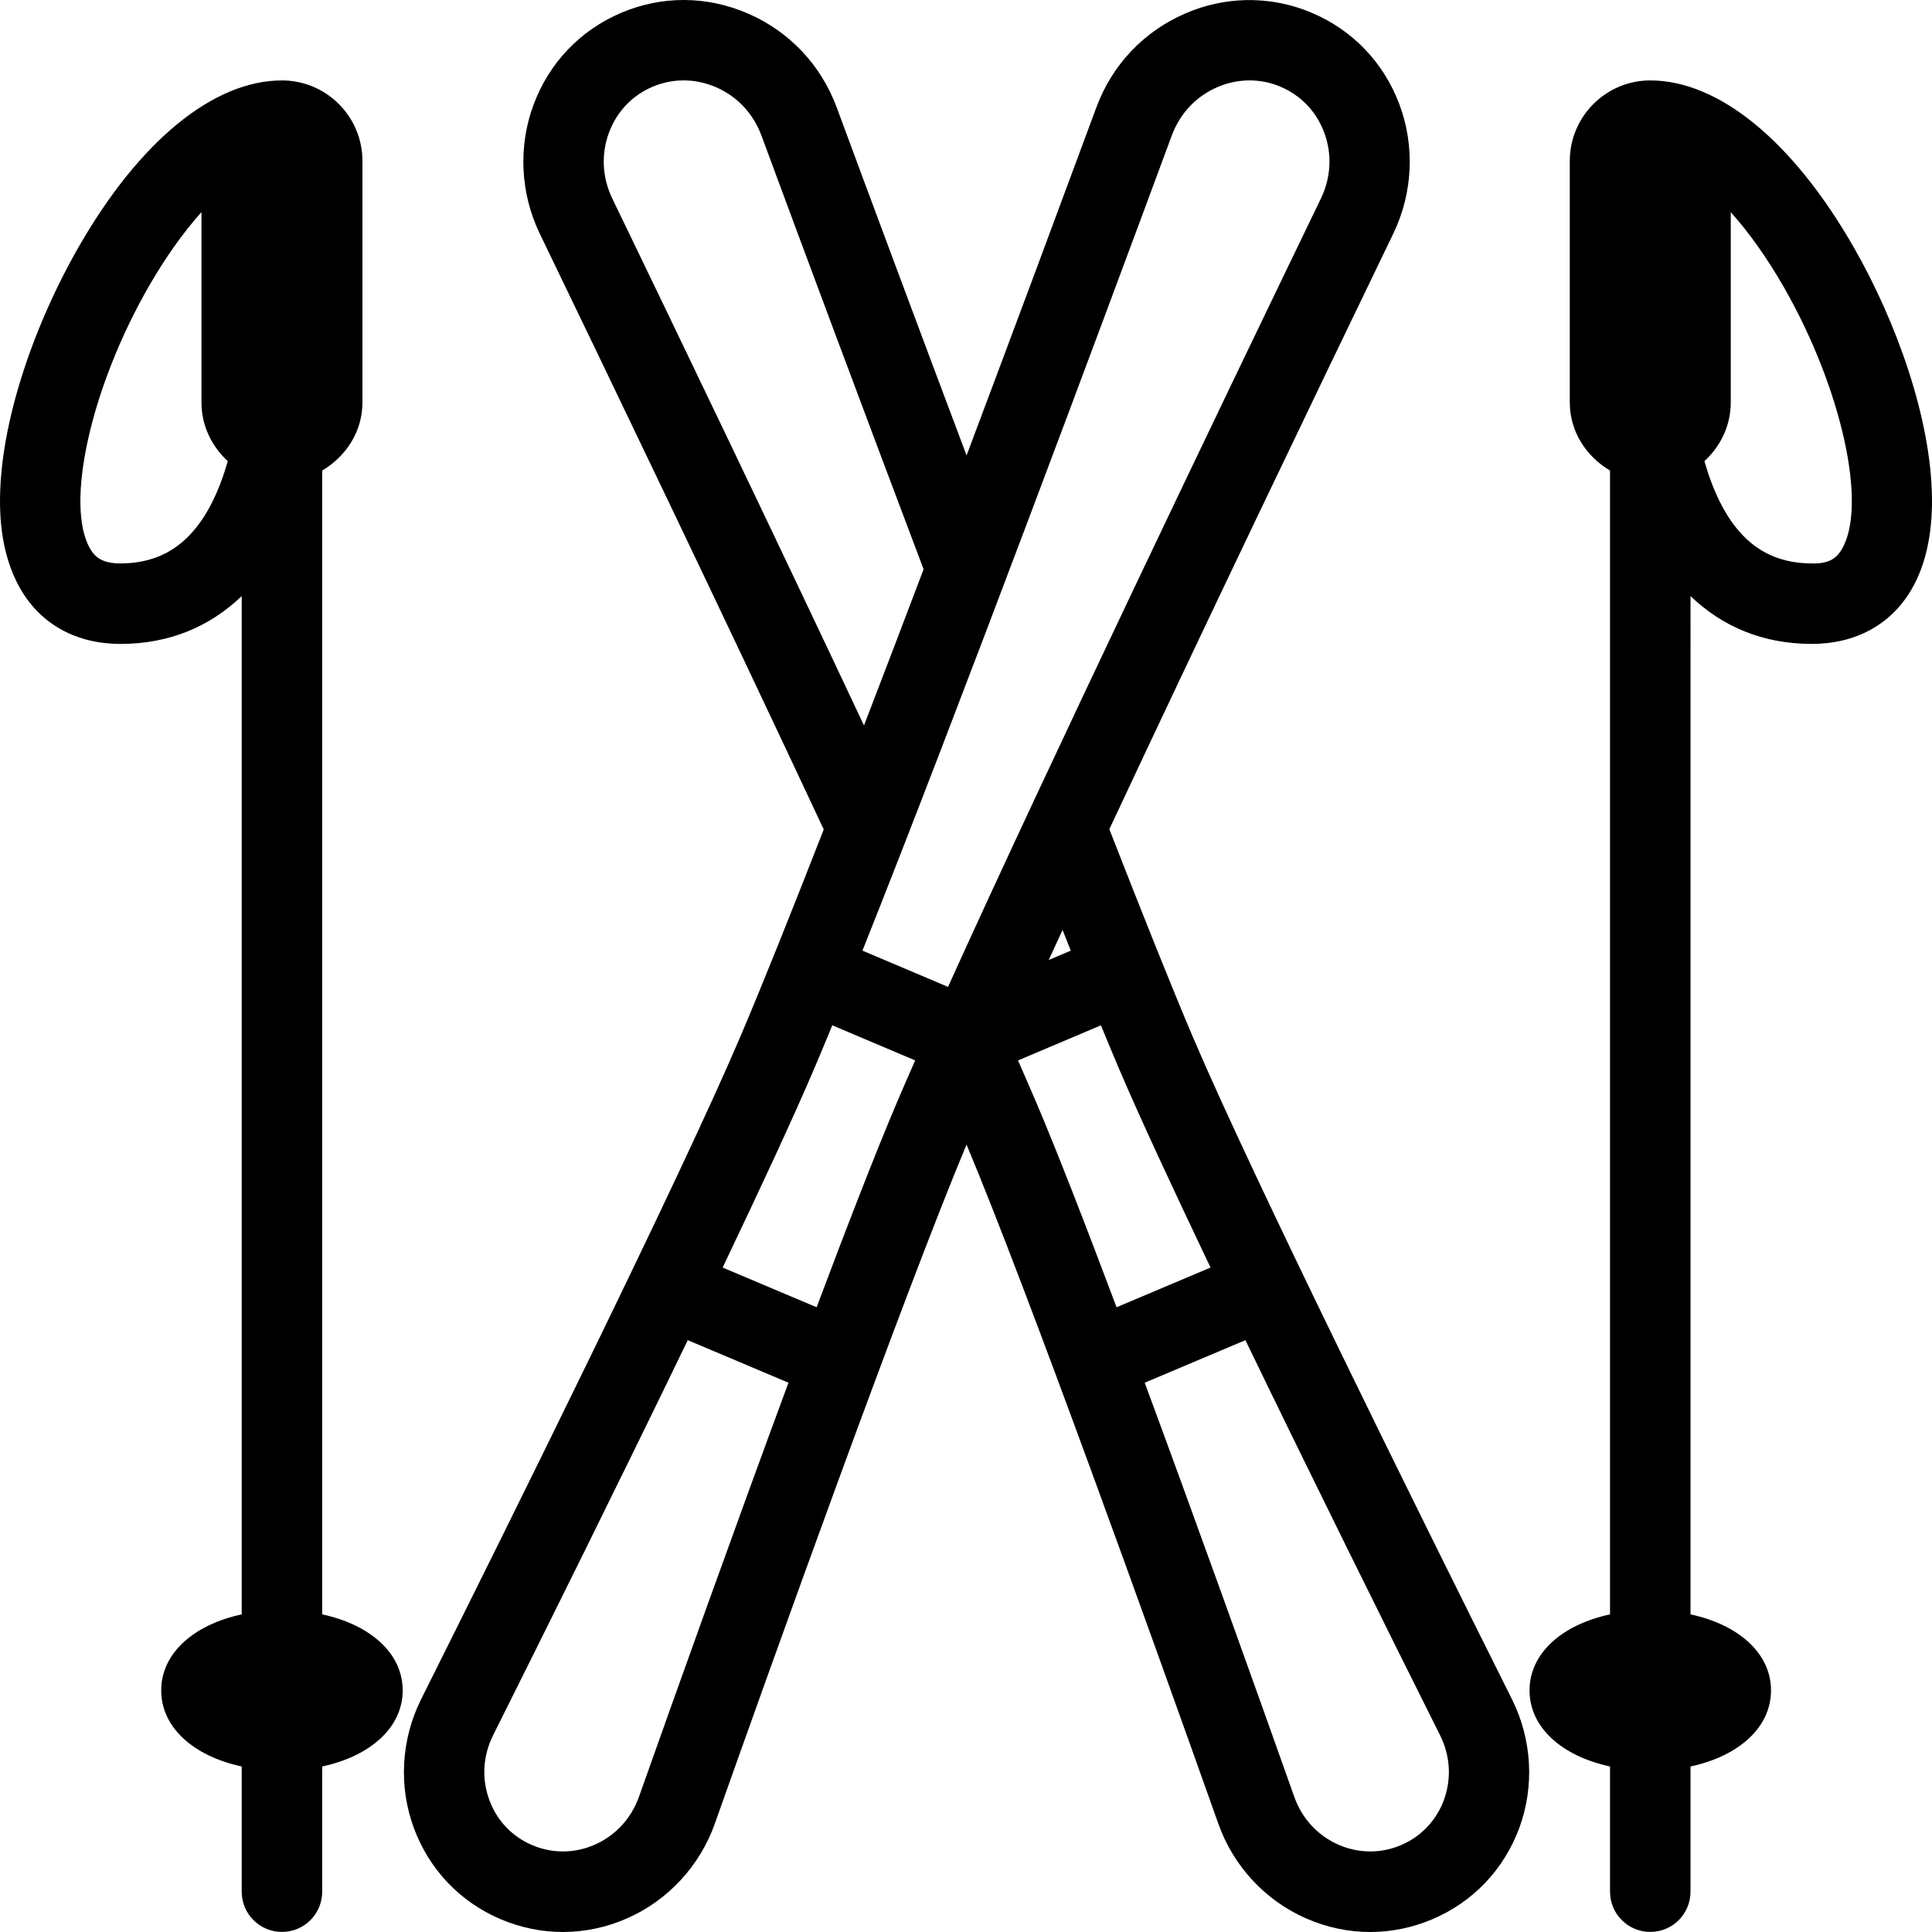
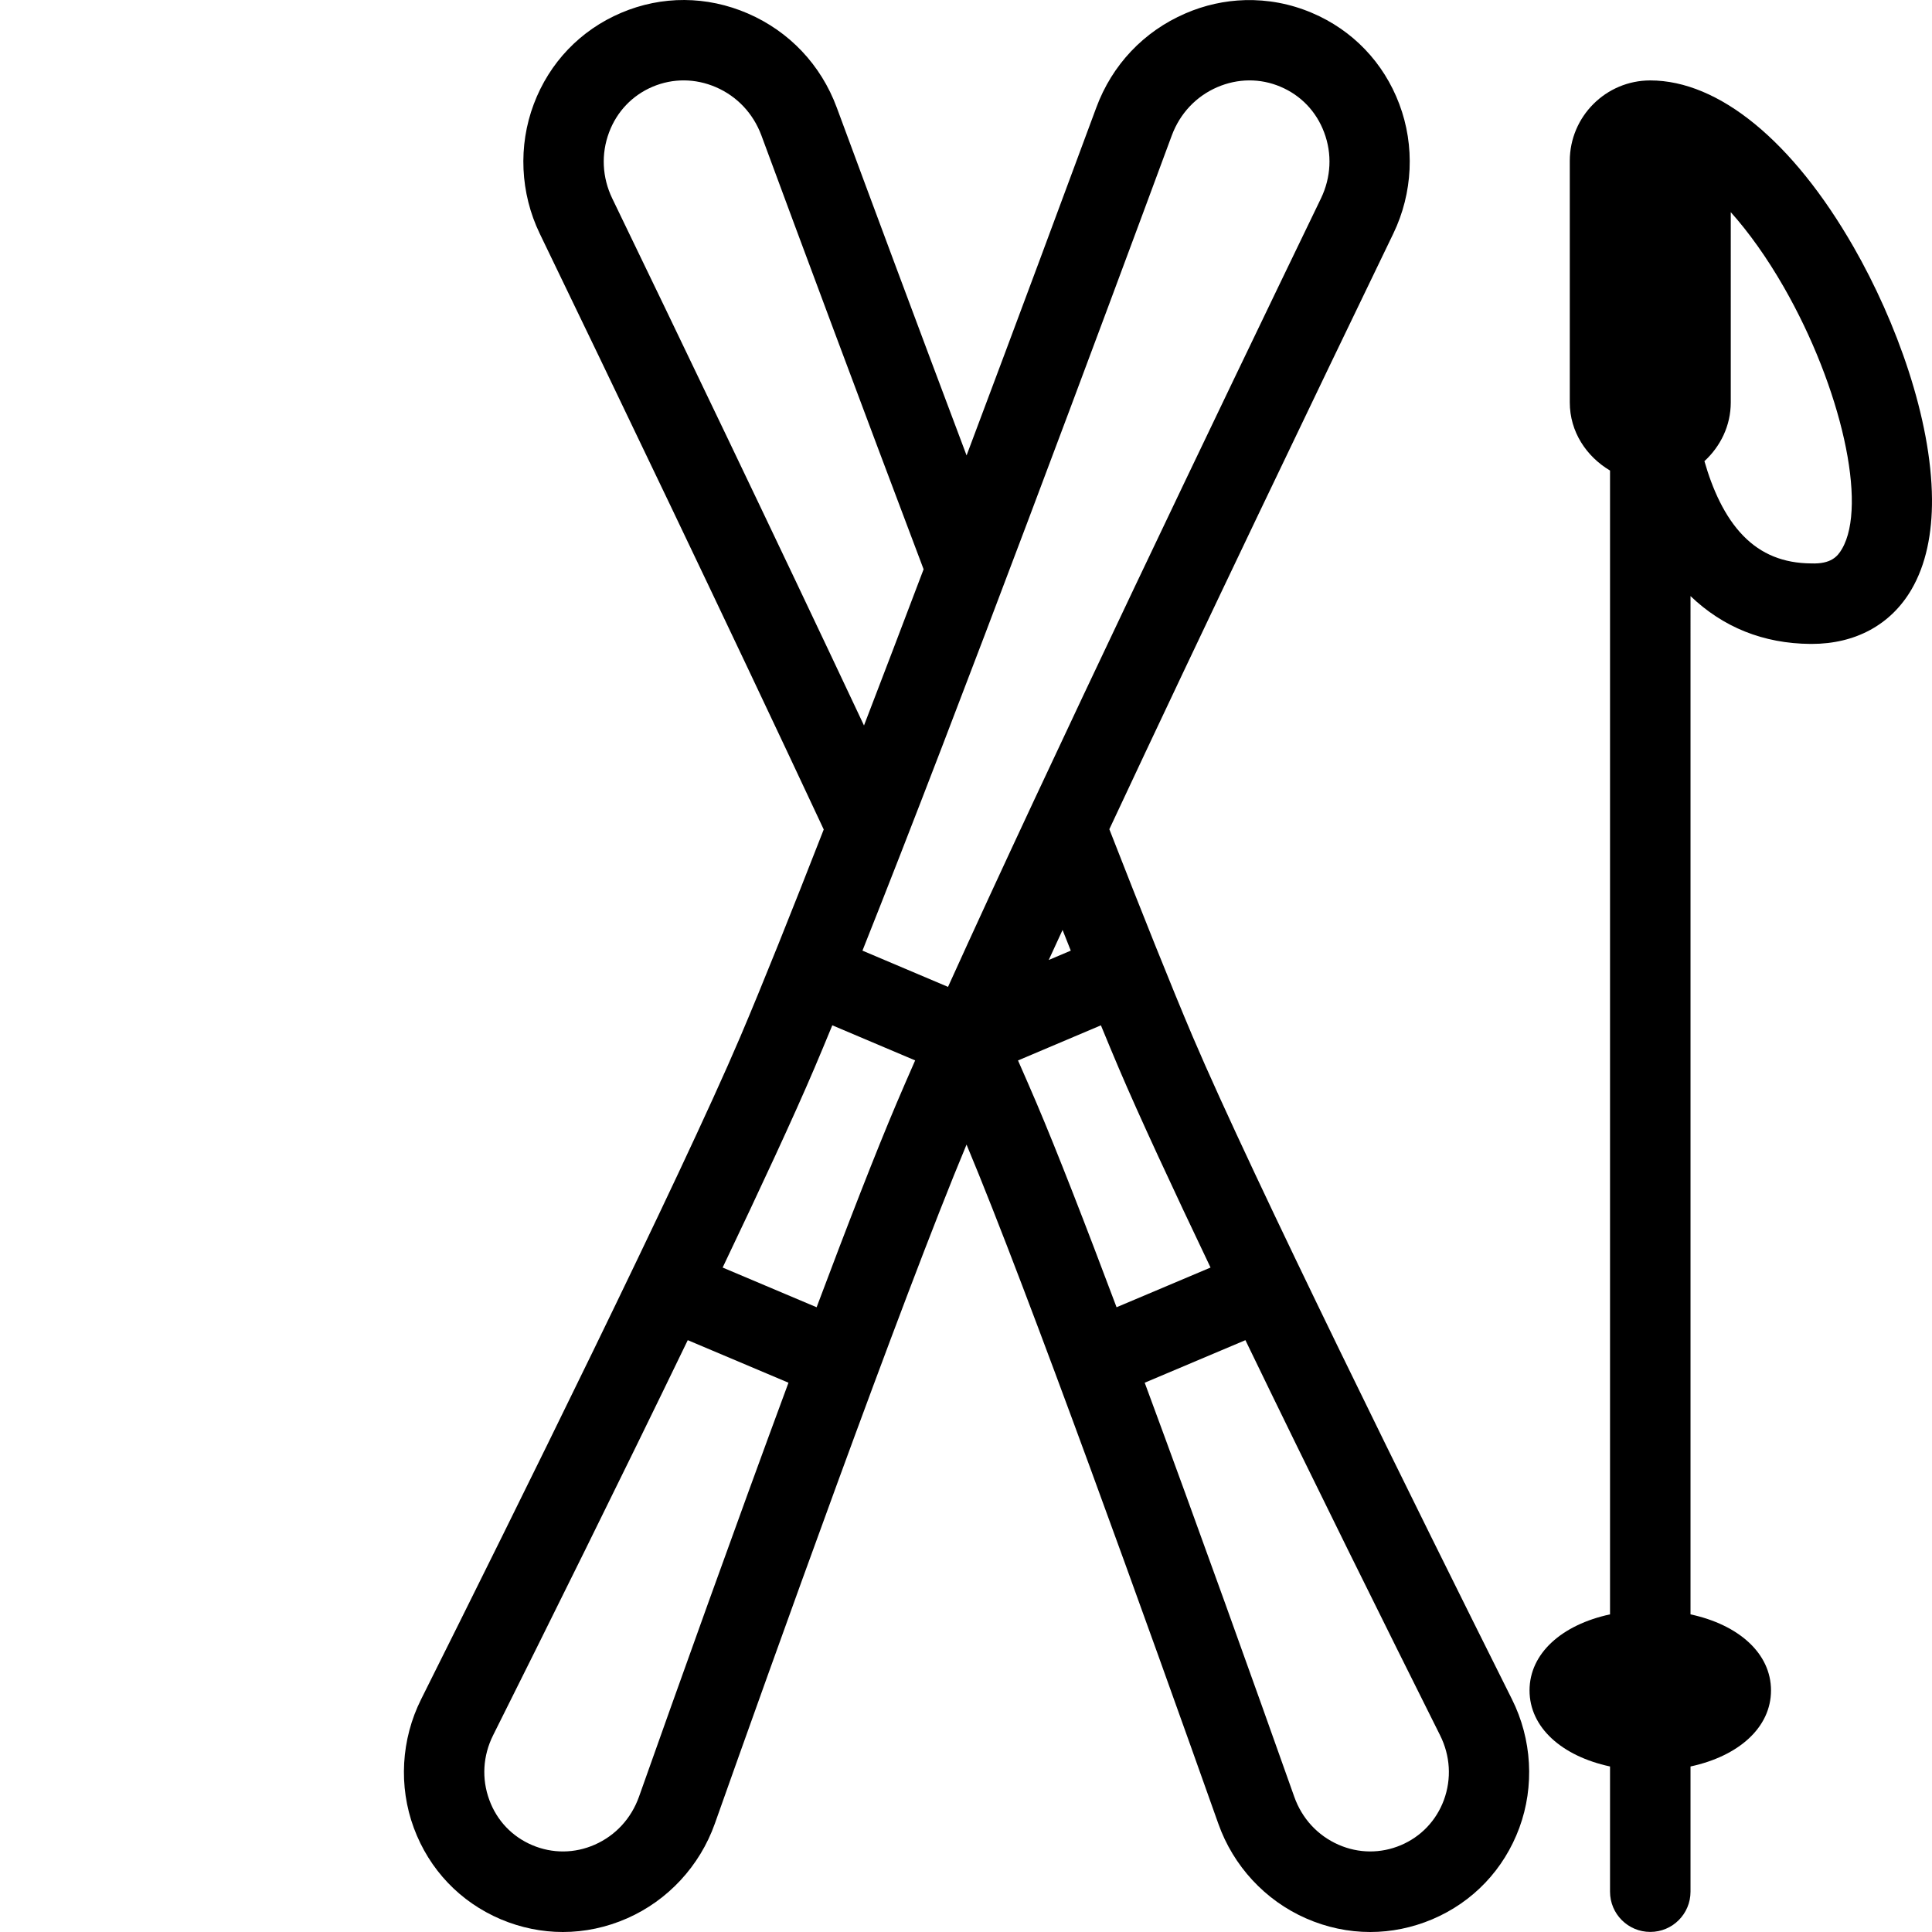
<svg xmlns="http://www.w3.org/2000/svg" version="1.1" id="Layer_1" x="0px" y="0px" viewBox="0 0 512 512" style="enable-background:new 0 0 512 512;" xml:space="preserve">
  <g>
    <g>
      <g>
        <path d="M491.209,65.438c-16.081-28.031-35.704-44.115-53.868-44.125c-11.769,0-21.331,9.573-21.331,21.333v64     c0,7.794,4.407,14.332,10.665,18.056v303.122c-12.774,2.747-21.331,10.337-21.331,20.155s8.556,17.408,21.331,20.155v33.178     c0,5.896,4.77,10.667,10.665,10.667c5.895,0,10.665-4.771,10.665-10.667v-33.178c12.776-2.747,21.331-10.337,21.331-20.155     s-8.555-17.408-21.331-20.155V157.971c8.603,8.233,19.257,12.585,31.809,12.674c0.104,0,0.208,0,0.292,0     c11.644,0,21.018-5.115,26.455-14.427c3.838-6.57,5.506-14.846,5.437-23.98C511.837,111.079,502.602,85.308,491.209,65.438z      M488.147,145.458c-1.167,2.021-2.916,4.052-8.166,3.854c-7.353-0.052-13.248-2.448-17.998-7.323     c-4.958-5.076-8.167-12.37-10.293-19.775c4.233-3.901,6.981-9.372,6.981-15.569V56.223c4.774,5.339,9.57,12.04,14.04,19.829     C488.001,102.719,494.938,133.844,488.147,145.458z" />
-         <path d="M85.385,427.824V124.702c6.258-3.724,10.665-10.262,10.665-18.056v-64c0-11.76-9.561-21.333-21.331-21.333     c-18.164,0.01-37.808,16.094-53.868,44.125C8.802,86.419-0.868,113.988,0.062,135.755c0.33,7.736,2.1,14.739,5.437,20.453     c5.437,9.323,14.811,14.438,26.455,14.438c0.083,0,0.188,0,0.292,0c12.552-0.09,23.205-4.441,31.809-12.674v269.853     c-12.774,2.747-21.331,10.337-21.331,20.155s8.556,17.408,21.331,20.155v33.178c0,5.896,4.77,10.667,10.665,10.667     s10.665-4.771,10.665-10.667v-33.178c12.776-2.747,21.331-10.337,21.331-20.155S98.16,430.572,85.385,427.824z M50.076,141.99     c-4.749,4.875-10.644,7.271-17.998,7.323c-0.042,0-0.104,0-0.146,0c-5.062,0-6.853-1.854-8.02-3.854     c-6.791-11.615,0.146-42.75,15.436-69.406c4.464-7.794,9.263-14.499,14.04-19.839v50.432c0,6.197,2.748,11.668,6.981,15.569     C58.243,129.62,55.034,136.914,50.076,141.99z" />
        <path d="M316.082,274.723c-5.769-13.592-13.505-32.972-22.095-54.972c24.973-53.401,54.989-115.891,75.256-157.849     c5.187-10.749,5.77-23.258,1.583-34.33c-4.145-11.009-12.374-19.602-23.185-24.175c-5.712-2.422-11.72-3.53-17.706-3.364     c-5.365,0.148-10.712,1.316-15.812,3.531c-11.02,4.76-19.415,13.624-23.602,24.966c-8.076,21.825-20.67,55.742-34.369,92.16     c-13.337-35.423-25.79-68.903-34.395-92.17c-4.187-11.332-12.582-20.196-23.581-24.956c-10.832-4.687-22.768-4.76-33.559-0.167     C153.828,7.98,145.6,16.573,141.455,27.593c-4.166,11.061-3.604,23.57,1.583,34.319c18.061,37.372,49.174,102.118,75.26,157.908     c-8.575,21.968-16.283,41.237-22.099,54.903c-15.936,37.402-59.848,126.07-84.595,175.596c-5.312,10.624-6.02,23.06-1.937,34.101     c4.083,11.041,12.27,19.633,23.06,24.216c5.312,2.239,10.874,3.364,16.436,3.364c5.77,0,11.561-1.208,17.04-3.625     c10.791-4.739,19.248-13.874,23.227-25.07c14.543-41.048,49.685-139.264,66.713-179.978     c16.356,39.062,48.637,129.018,66.731,179.989c3.958,11.186,12.415,20.321,23.206,25.06c5.479,2.416,11.27,3.625,17.04,3.625     c5.562,0,11.124-1.125,16.436-3.364c10.811-4.583,18.998-13.197,23.081-24.237c4.062-11.051,3.354-23.477-1.958-34.09     C375.93,400.793,332.018,312.125,316.082,274.723z M162.25,52.583c-2.688-5.583-2.979-11.813-0.833-17.521     c2.063-5.51,6.167-9.802,11.521-12.073c5.417-2.292,11.354-2.229,16.771,0.104c5.625,2.427,9.896,6.969,12.063,12.781     c10.427,28.225,26.529,71.432,42.992,114.988c-5.305,14-10.618,27.931-15.796,41.396C204.895,141.09,178.38,85.93,162.25,52.583z      M169.333,476.167c-2.062,5.76-6.208,10.26-11.708,12.688c-5.354,2.365-11.25,2.385-16.563,0.135     c-5.333-2.26-9.375-6.5-11.375-11.958c-2.083-5.625-1.729-11.729,1-17.188c13.944-27.889,33.854-68.01,51.577-104.688     l26.691,11.277C194.828,404.616,179.725,446.853,169.333,476.167z M237.646,292.271c-5.501,12.931-13.012,32.281-21.233,54.165     l-24.906-10.523c10.055-21.076,18.858-40.01,24.327-52.861c1.464-3.44,3.052-7.247,4.734-11.335l21.956,9.301     C240.753,285.048,239.103,288.846,237.646,292.271z M251.236,261.533l-22.676-9.605c25.467-63.854,64.385-168.471,81.982-216.042     c2.167-5.823,6.438-10.365,12.063-12.792c5.417-2.333,11.375-2.396,16.75-0.104c5.375,2.271,9.479,6.552,11.542,12.063     c2.167,5.708,1.854,11.938-0.833,17.531C322.781,109.057,277.924,202.563,251.236,261.533z M283.767,251.93l-5.841,2.474     c1.194-2.602,2.422-5.267,3.664-7.957C282.324,248.302,283.053,250.138,283.767,251.93z M274.667,292.271     c-1.444-3.391-3.115-7.221-4.884-11.241l21.97-9.307c1.677,4.078,3.272,7.915,4.727,11.329     c5.469,12.85,14.272,31.785,24.327,52.861l-24.905,10.522C287.674,324.54,280.164,305.186,274.667,292.271z M382.646,477.021     c-2.021,5.458-6.063,9.708-11.396,11.969c-5.313,2.25-11.208,2.229-16.563-0.135c-5.5-2.427-9.646-6.927-11.688-12.677     c-10.401-29.324-25.512-71.565-39.639-109.745l26.688-11.276c17.723,36.677,37.633,76.798,51.577,104.688     C384.354,465.292,384.708,471.396,382.646,477.021z" />
      </g>
    </g>
  </g>
  <g>
</g>
  <g>
</g>
  <g>
</g>
  <g>
</g>
  <g>
</g>
  <g>
</g>
  <g>
</g>
  <g>
</g>
  <g>
</g>
  <g>
</g>
  <g>
</g>
  <g>
</g>
  <g>
</g>
  <g>
</g>
  <g>
</g>
</svg>